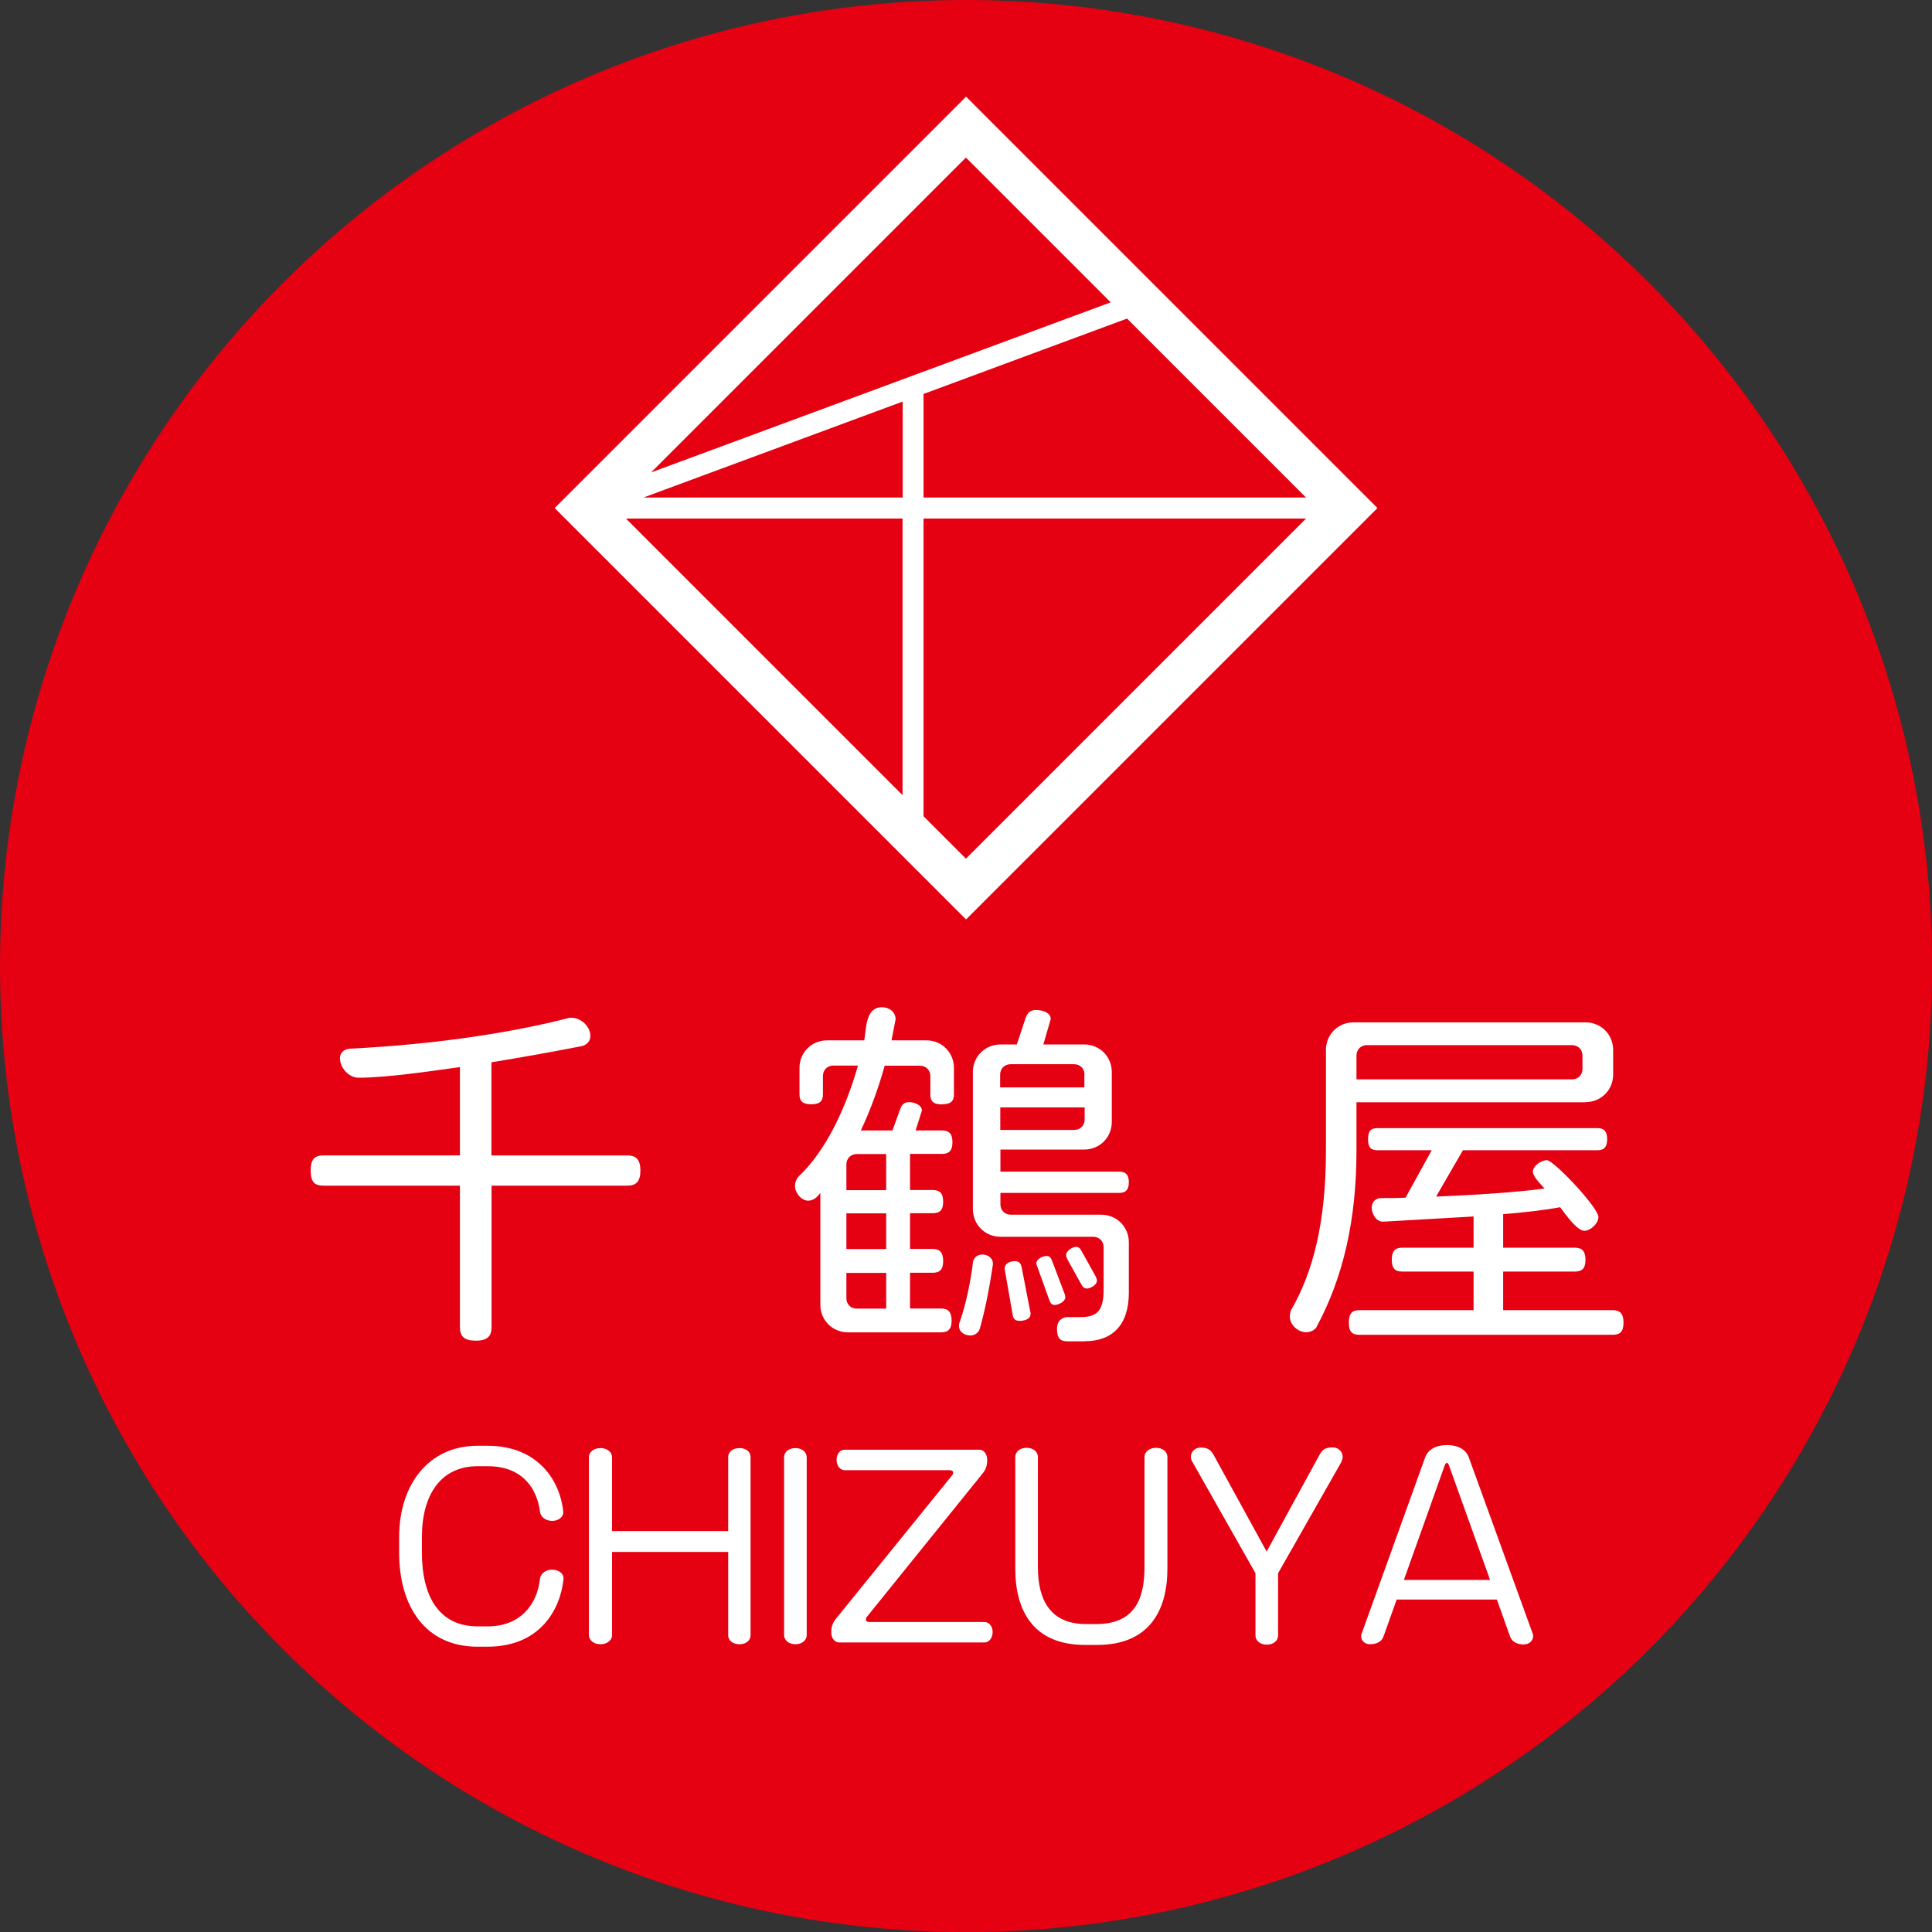
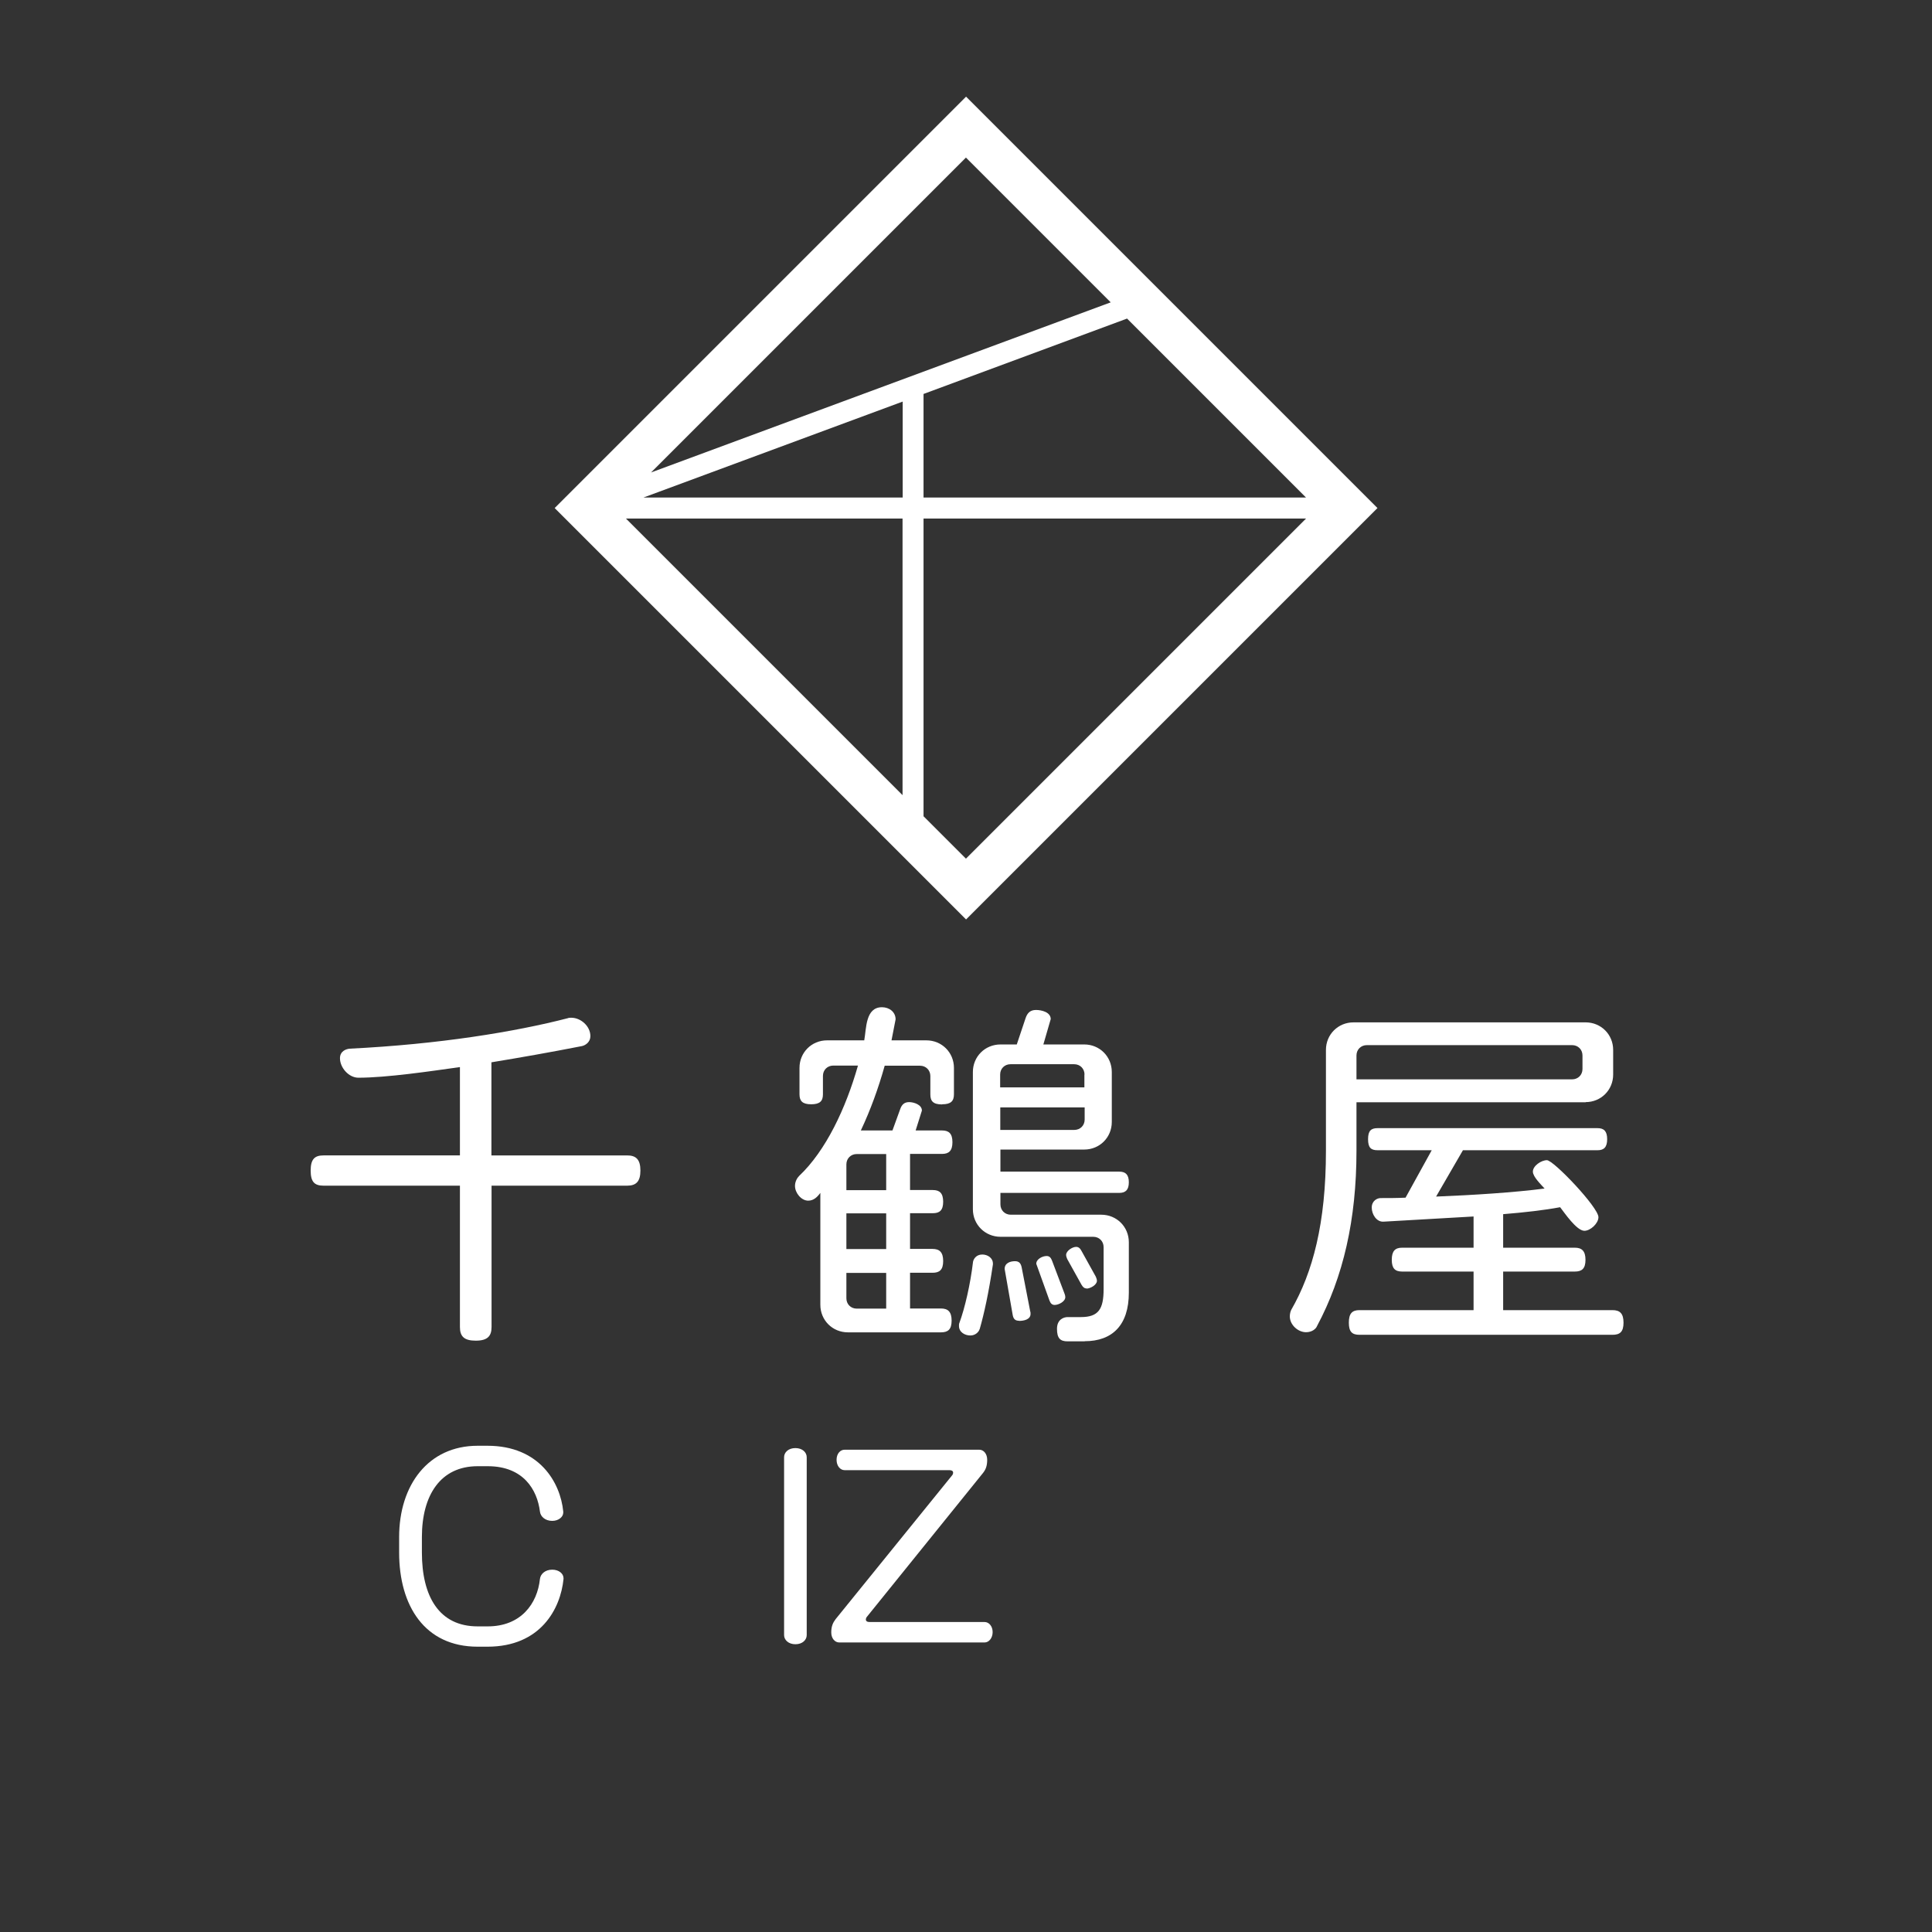
<svg xmlns="http://www.w3.org/2000/svg" id="b" viewBox="0 0 141.73 141.73">
  <rect x="0" y="0" width="141.73" height="141.73" fill="#333333" stroke="none" />
  <defs>
    <style>.d{fill:#fff;}.e{fill:#e50012;}</style>
  </defs>
  <g id="c">
-     <circle class="e" cx="70.87" cy="70.87" r="70.87" />
    <path class="d" d="M70.87,7.09l-30.18,30.18,30.18,30.18,30.18-30.18-30.18-30.18ZM47.2,36.5l19.02-7.04v7.04h-19.02ZM66.21,38.04v20.29l-20.29-20.29h20.29ZM67.75,28.9l14.93-5.53,13.13,13.13h-28.06v-7.61ZM81.48,22.18l-33.72,12.48,23.1-23.1,10.62,10.62ZM67.75,59.87v-21.83h28.06l-24.95,24.95-3.12-3.12Z" />
    <path class="d" d="M46.02,86.98h-9.96v10.37c0,.67-.3,1-1.16,1s-1.16-.32-1.16-1v-10.37h-10.01c-.65,0-.94-.27-.94-1.11s.3-1.11.94-1.11h10.01v-6.48c-2.13.3-5.37.78-7.45.78-.7,0-1.35-.73-1.35-1.43,0-.51.43-.67.7-.7,6.56-.32,12.17-1.24,16.03-2.24.05-.03.14-.03.24-.03.7,0,1.4.62,1.4,1.35,0,.43-.35.67-.62.73-2.35.46-4.51.84-6.64,1.19v6.83h9.96c.65,0,.97.3.97,1.11s-.32,1.11-.97,1.11Z" />
    <path class="d" d="M69.11,81.02c-.65,0-.86-.24-.86-.73v-1.35c0-.43-.32-.76-.76-.76h-2.59c-.46,1.65-1.05,3.27-1.75,4.75h2.32l.57-1.57c.11-.32.3-.51.65-.51s.94.19.94.62l-.46,1.46h1.94c.49,0,.76.22.76.86s-.27.86-.76.86h-2.35v2.65h1.67c.49,0,.76.22.76.86s-.27.84-.76.84h-1.67v2.62h1.65c.51,0,.78.24.78.89s-.27.86-.78.86h-1.65v2.62h2.27c.51,0,.78.24.78.89s-.27.86-.78.86h-6.83c-1.13,0-2.02-.89-2.02-2.02v-8.21c-.22.3-.49.57-.89.57-.51,0-.97-.57-.97-1.08,0-.32.16-.59.3-.73,1.97-1.86,3.43-4.97,4.32-8.1h-1.81c-.43,0-.76.32-.76.76v1.35c0,.49-.22.73-.86.73s-.86-.24-.86-.73v-1.94c0-1.13.89-2.02,2.02-2.02h2.73c.16-.86.08-2.43,1.3-2.43.54,0,1,.35,1,.89l-.3,1.54h2.56c1.13,0,2.02.89,2.02,2.02v1.94c0,.49-.22.73-.86.73ZM65.01,84.66h-2.16c-.43,0-.76.32-.76.76v1.89h2.92v-2.65ZM65.01,89.01h-2.92v2.62h2.92v-2.62ZM65.01,93.38h-2.92v1.86c0,.43.32.76.76.76h2.16v-2.62ZM71.86,97.51c-.05.19-.3.46-.67.46-.41,0-.84-.24-.84-.7,0-.08,0-.16.03-.22.4-1.08.81-2.86,1-4.48.03-.19.22-.54.68-.54.38,0,.78.24.78.67v.05c-.3,2.05-.65,3.64-.97,4.75ZM79.56,98.4h-1.24c-.54,0-.78-.22-.78-.92s.51-.86.78-.86h.97c1.3,0,1.67-.59,1.67-2.05v-3.08c0-.43-.32-.76-.76-.76h-6.8c-1.13,0-2.03-.89-2.03-2.02v-10.07c0-1.13.89-2.02,2.03-2.02h1.19l.65-1.94c.13-.38.35-.59.76-.59s1.08.16,1.08.67l-.54,1.86h3c1.13,0,2.02.89,2.02,2.02v3.67c0,1.13-.89,2.02-2.02,2.02h-6.15v1.62h8.72c.46,0,.7.22.7.78s-.24.78-.7.78h-8.72v.84c0,.43.32.76.76.76h6.64c1.13,0,2.02.89,2.02,2.02v3.7c0,2.38-1.21,3.56-3.24,3.56ZM79.56,78.83c0-.43-.32-.76-.76-.76h-4.67c-.43,0-.76.32-.76.76v.94h6.18v-.94ZM79.56,81.24h-6.18v1.65h5.43c.43,0,.76-.32.76-.76v-.89ZM74.75,96.89c-.27,0-.41-.13-.46-.43l-.59-3.37c0-.43.4-.57.76-.57.3,0,.43.16.49.46l.62,3.19c.03.08.03.13.03.22,0,.41-.49.51-.84.51ZM77.37,95.73c-.19,0-.3-.11-.38-.32l-.97-2.7c0-.35.46-.57.76-.57.22,0,.32.14.4.35l.92,2.43c.03.08.05.16.05.24,0,.32-.49.57-.78.57ZM79.72,94.52c-.16,0-.27-.08-.38-.27l-1.05-1.89c-.05-.11-.08-.22-.08-.3,0-.3.46-.59.73-.59.19,0,.3.11.4.3l1.05,1.89c.05.11.08.22.08.3,0,.3-.49.57-.76.57Z" />
    <path class="d" d="M116.33,80.86h-16.82v3.56c0,5.05-.97,9.26-2.89,12.85-.08.22-.38.46-.81.46-.59,0-1.19-.54-1.19-1.16,0-.19.05-.38.11-.49,1.57-2.73,2.54-6.34,2.54-11.66v-7.4c0-1.13.89-2.02,2.02-2.02h17.03c1.13,0,2.02.89,2.02,2.02v1.81c0,1.13-.89,2.02-2.02,2.02ZM118.27,97.92h-18.54c-.54,0-.78-.22-.78-.89s.24-.92.78-.92h8.37v-2.83h-5.24c-.51,0-.76-.22-.76-.86s.24-.89.76-.89h5.24v-2.29l-6.61.38c-.51.03-.86-.54-.86-1.03,0-.51.41-.7.65-.7.57,0,1.19,0,1.83-.03l1.92-3.48h-3.97c-.49,0-.7-.19-.7-.81s.22-.81.7-.81h16.14c.46,0,.7.22.7.81s-.24.81-.7.81h-9.88l-1.97,3.4c2.75-.11,5.72-.3,7.96-.59-.24-.27-.86-.86-.86-1.24,0-.43.62-.84,1.03-.84.49,0,3.78,3.46,3.78,4.18,0,.46-.59,1-1.03,1-.57,0-1.46-1.32-1.78-1.73-1.19.22-2.59.38-4.18.51v2.46h5.26c.51,0,.78.24.78.89s-.27.86-.78.86h-5.26v2.83h8.02c.54,0,.81.24.81.92s-.27.89-.81.89ZM116.09,77.43c0-.43-.32-.76-.76-.76h-15.06c-.43,0-.76.32-.76.76v1.75h15.82c.43,0,.76-.32.76-.76v-1Z" />
    <path class="d" d="M35.76,120.8h-.72c-3.89,0-5.76-3.01-5.76-6.91v-1.13c0-3.82,2.14-6.7,5.76-6.7h.72c3.8,0,5.35,2.68,5.56,4.83v.07c0,.32-.34.61-.81.61-.52,0-.86-.32-.9-.68-.2-1.6-1.21-3.33-3.83-3.33h-.74c-2.72,0-4.09,2.12-4.09,5.2v1.13c0,3.22,1.26,5.42,4.09,5.42h.74c2.43,0,3.64-1.66,3.83-3.48.04-.36.38-.68.9-.68.49,0,.83.29.83.63v.05c-.22,2.2-1.69,4.97-5.58,4.97Z" />
-     <path class="d" d="M54.25,120.62c-.5,0-.83-.29-.83-.65v-6.12h-8.52v6.1c0,.36-.34.67-.85.67s-.85-.31-.85-.67v-13.05c0-.36.34-.67.85-.67s.85.31.85.67v5.42h8.52v-5.44c0-.36.32-.65.83-.65s.81.29.81.65v13.09c0,.36-.32.65-.81.65Z" />
    <path class="d" d="M58.35,120.62c-.5,0-.83-.31-.83-.67v-13.05c0-.36.32-.67.83-.67s.83.31.83.67v13.05c0,.36-.32.67-.83.67Z" />
    <path class="d" d="M72.25,120.49h-10.68c-.32,0-.59-.29-.59-.74s.13-.72.32-.97l8.53-10.53c.07-.07.09-.16.09-.22,0-.11-.09-.18-.27-.18h-7.69c-.32,0-.59-.31-.59-.76s.27-.74.59-.74h9.88c.31,0,.58.29.58.74s-.11.72-.31.97l-8.5,10.53c-.07.07-.09.16-.09.22,0,.11.09.18.27.18h8.44c.32,0,.59.31.59.74s-.27.76-.59.76Z" />
-     <path class="d" d="M80.47,120.67h-.88c-3.78,0-5.11-2.5-5.11-5.6v-8.19c0-.36.32-.67.83-.67s.83.31.83.67v8.1c0,2.47.97,4.16,3.53,4.16h.74c2.7,0,3.55-1.67,3.55-4.16v-8.1c0-.36.34-.67.85-.67s.83.31.83.67v8.19c0,3.1-1.35,5.6-5.15,5.6Z" />
-     <path class="d" d="M98.42,107.22l-4.66,8.19v4.57c0,.36-.32.67-.83.67s-.83-.31-.83-.67v-4.57l-4.65-8.21c-.07-.11-.09-.23-.09-.34,0-.34.29-.67.72-.67.54,0,.76.2.95.54l3.89,7.09,3.87-7.08c.2-.36.4-.56.97-.56.47,0,.74.36.74.7,0,.11-.04.22-.09.32Z" />
-     <path class="d" d="M111.81,120.64c-.54,0-.9-.22-1.03-.58l-.97-2.72h-7.35l-.97,2.72c-.13.36-.49.56-.99.56-.41,0-.65-.29-.65-.58,0-.07.02-.14.04-.2l4.66-12.93c.2-.56.77-.9,1.6-.9s1.4.34,1.6.9l4.68,12.91c.02.05.04.13.04.2,0,.29-.23.61-.67.61ZM106.3,107.51c-.04-.13-.11-.2-.16-.2s-.11.07-.16.2l-2.99,8.39h6.32l-3.01-8.39Z" />
  </g>
</svg>